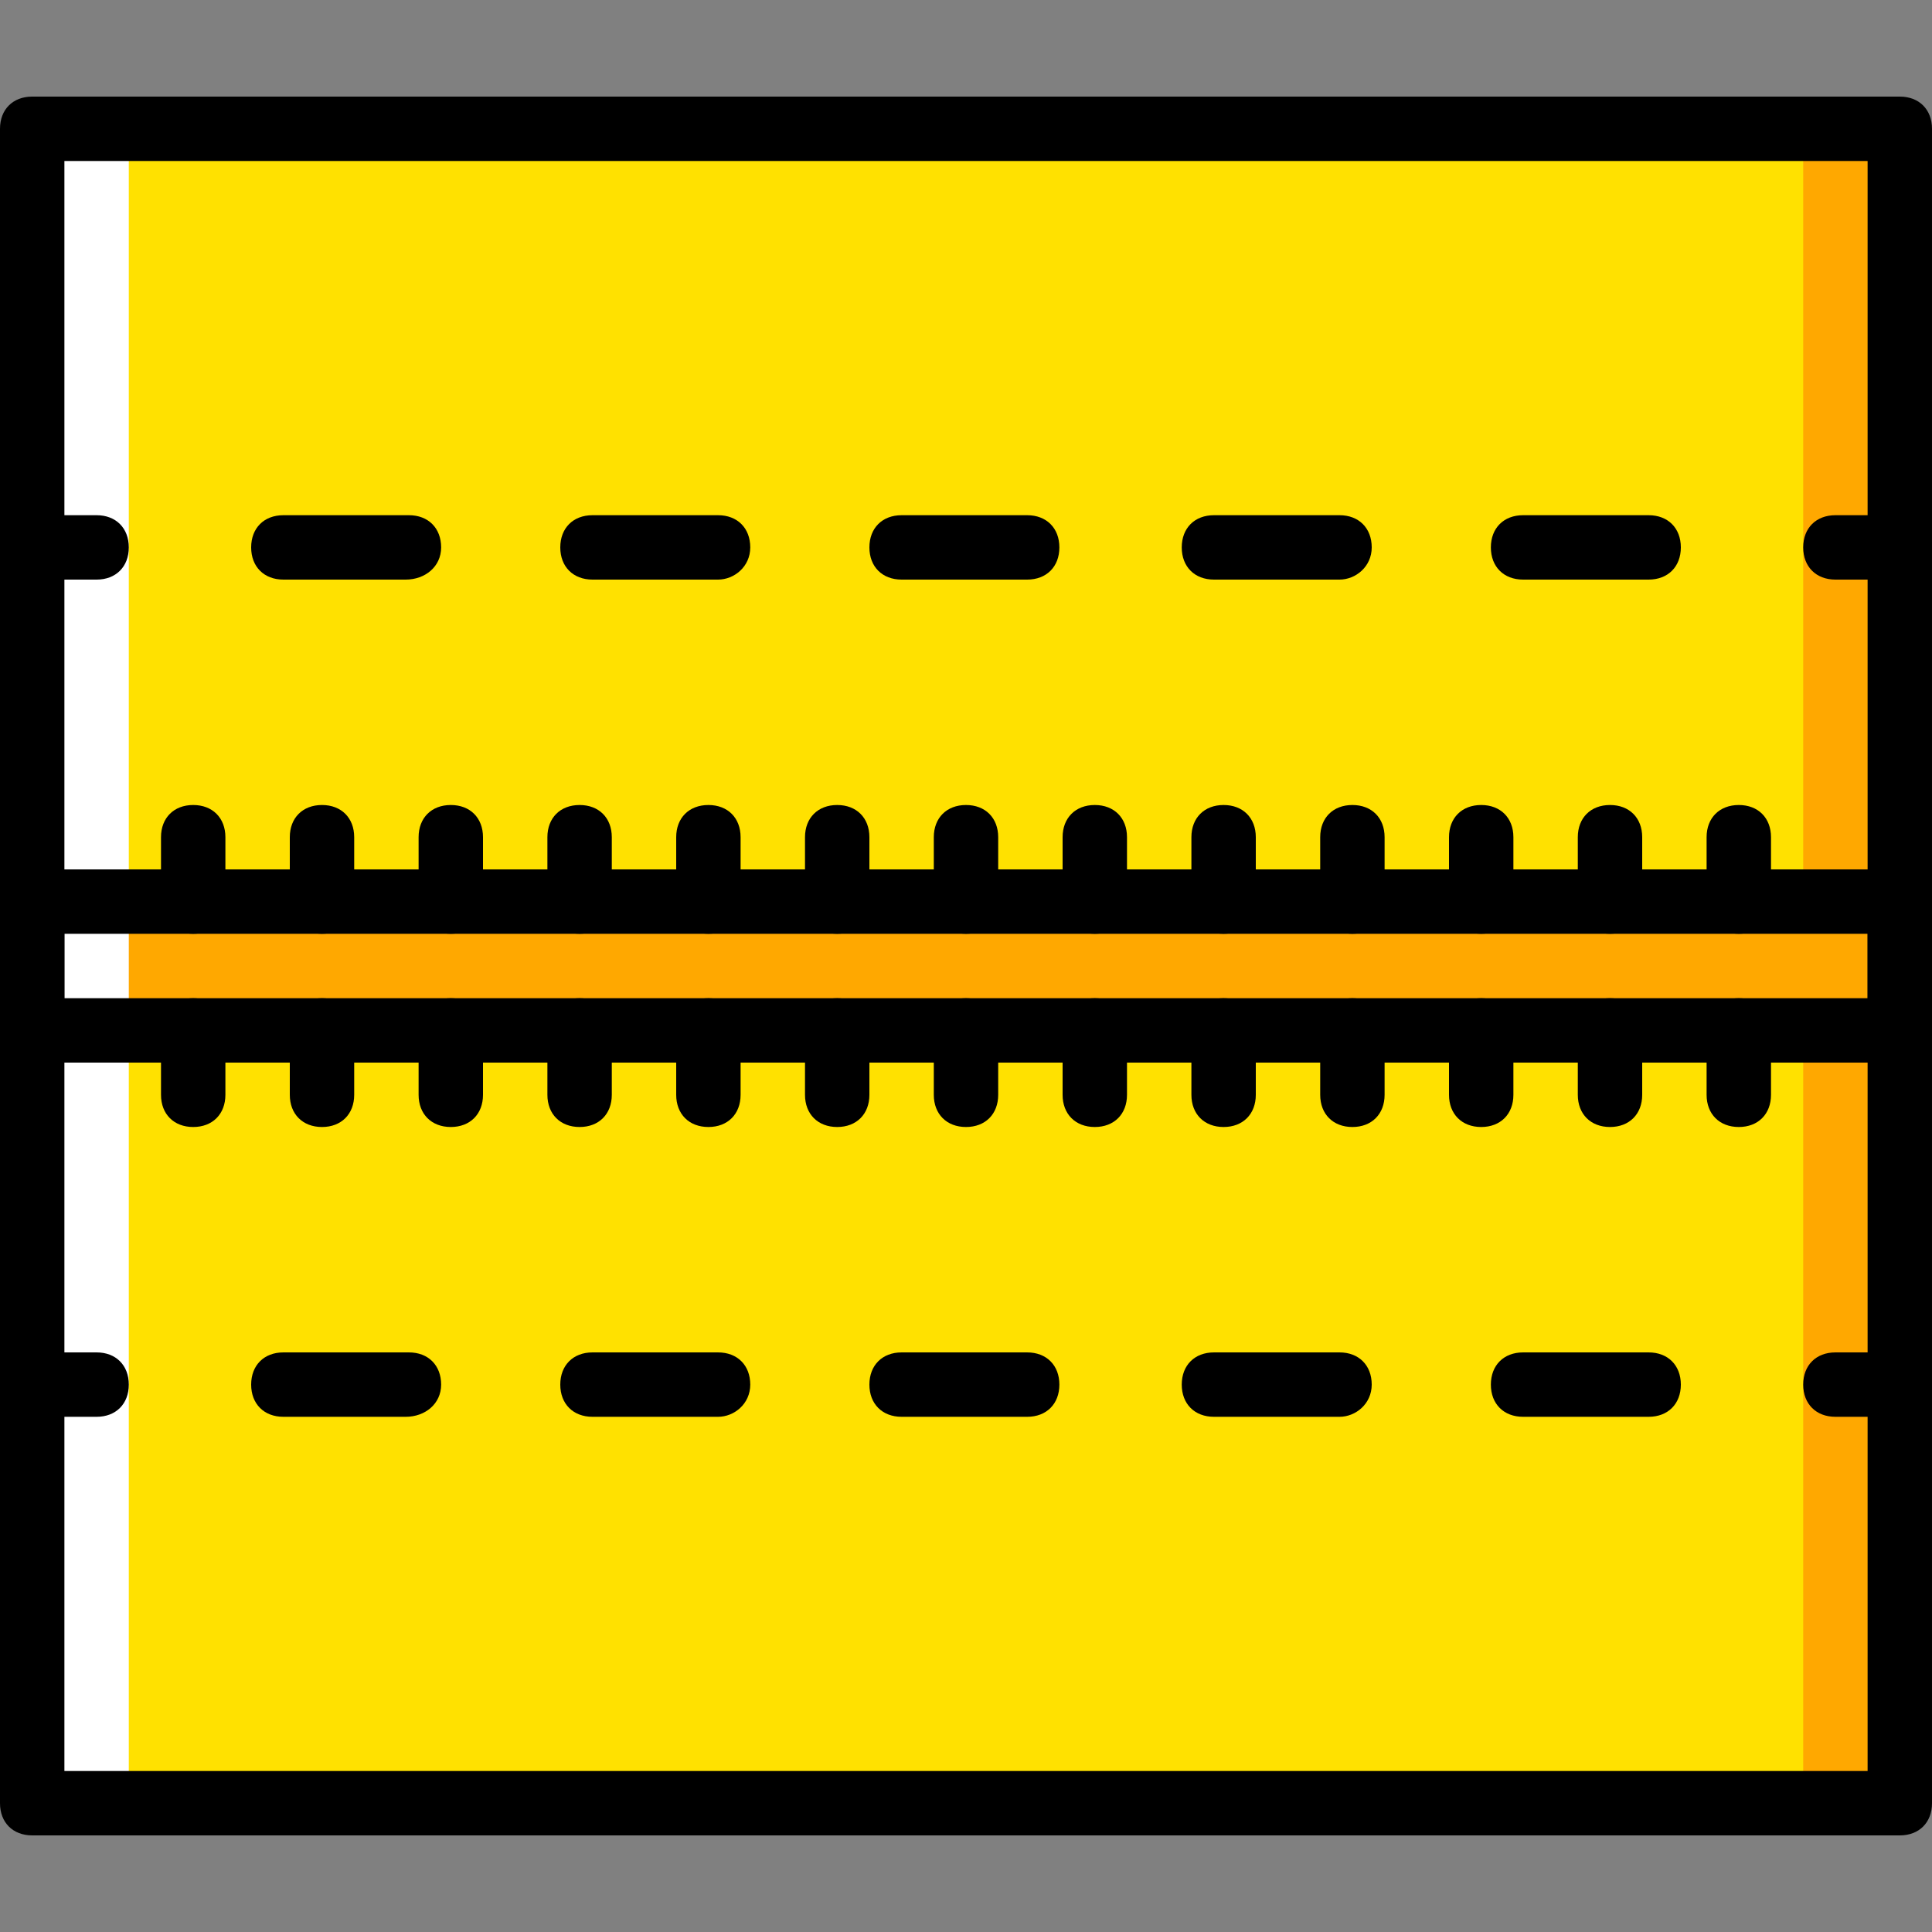
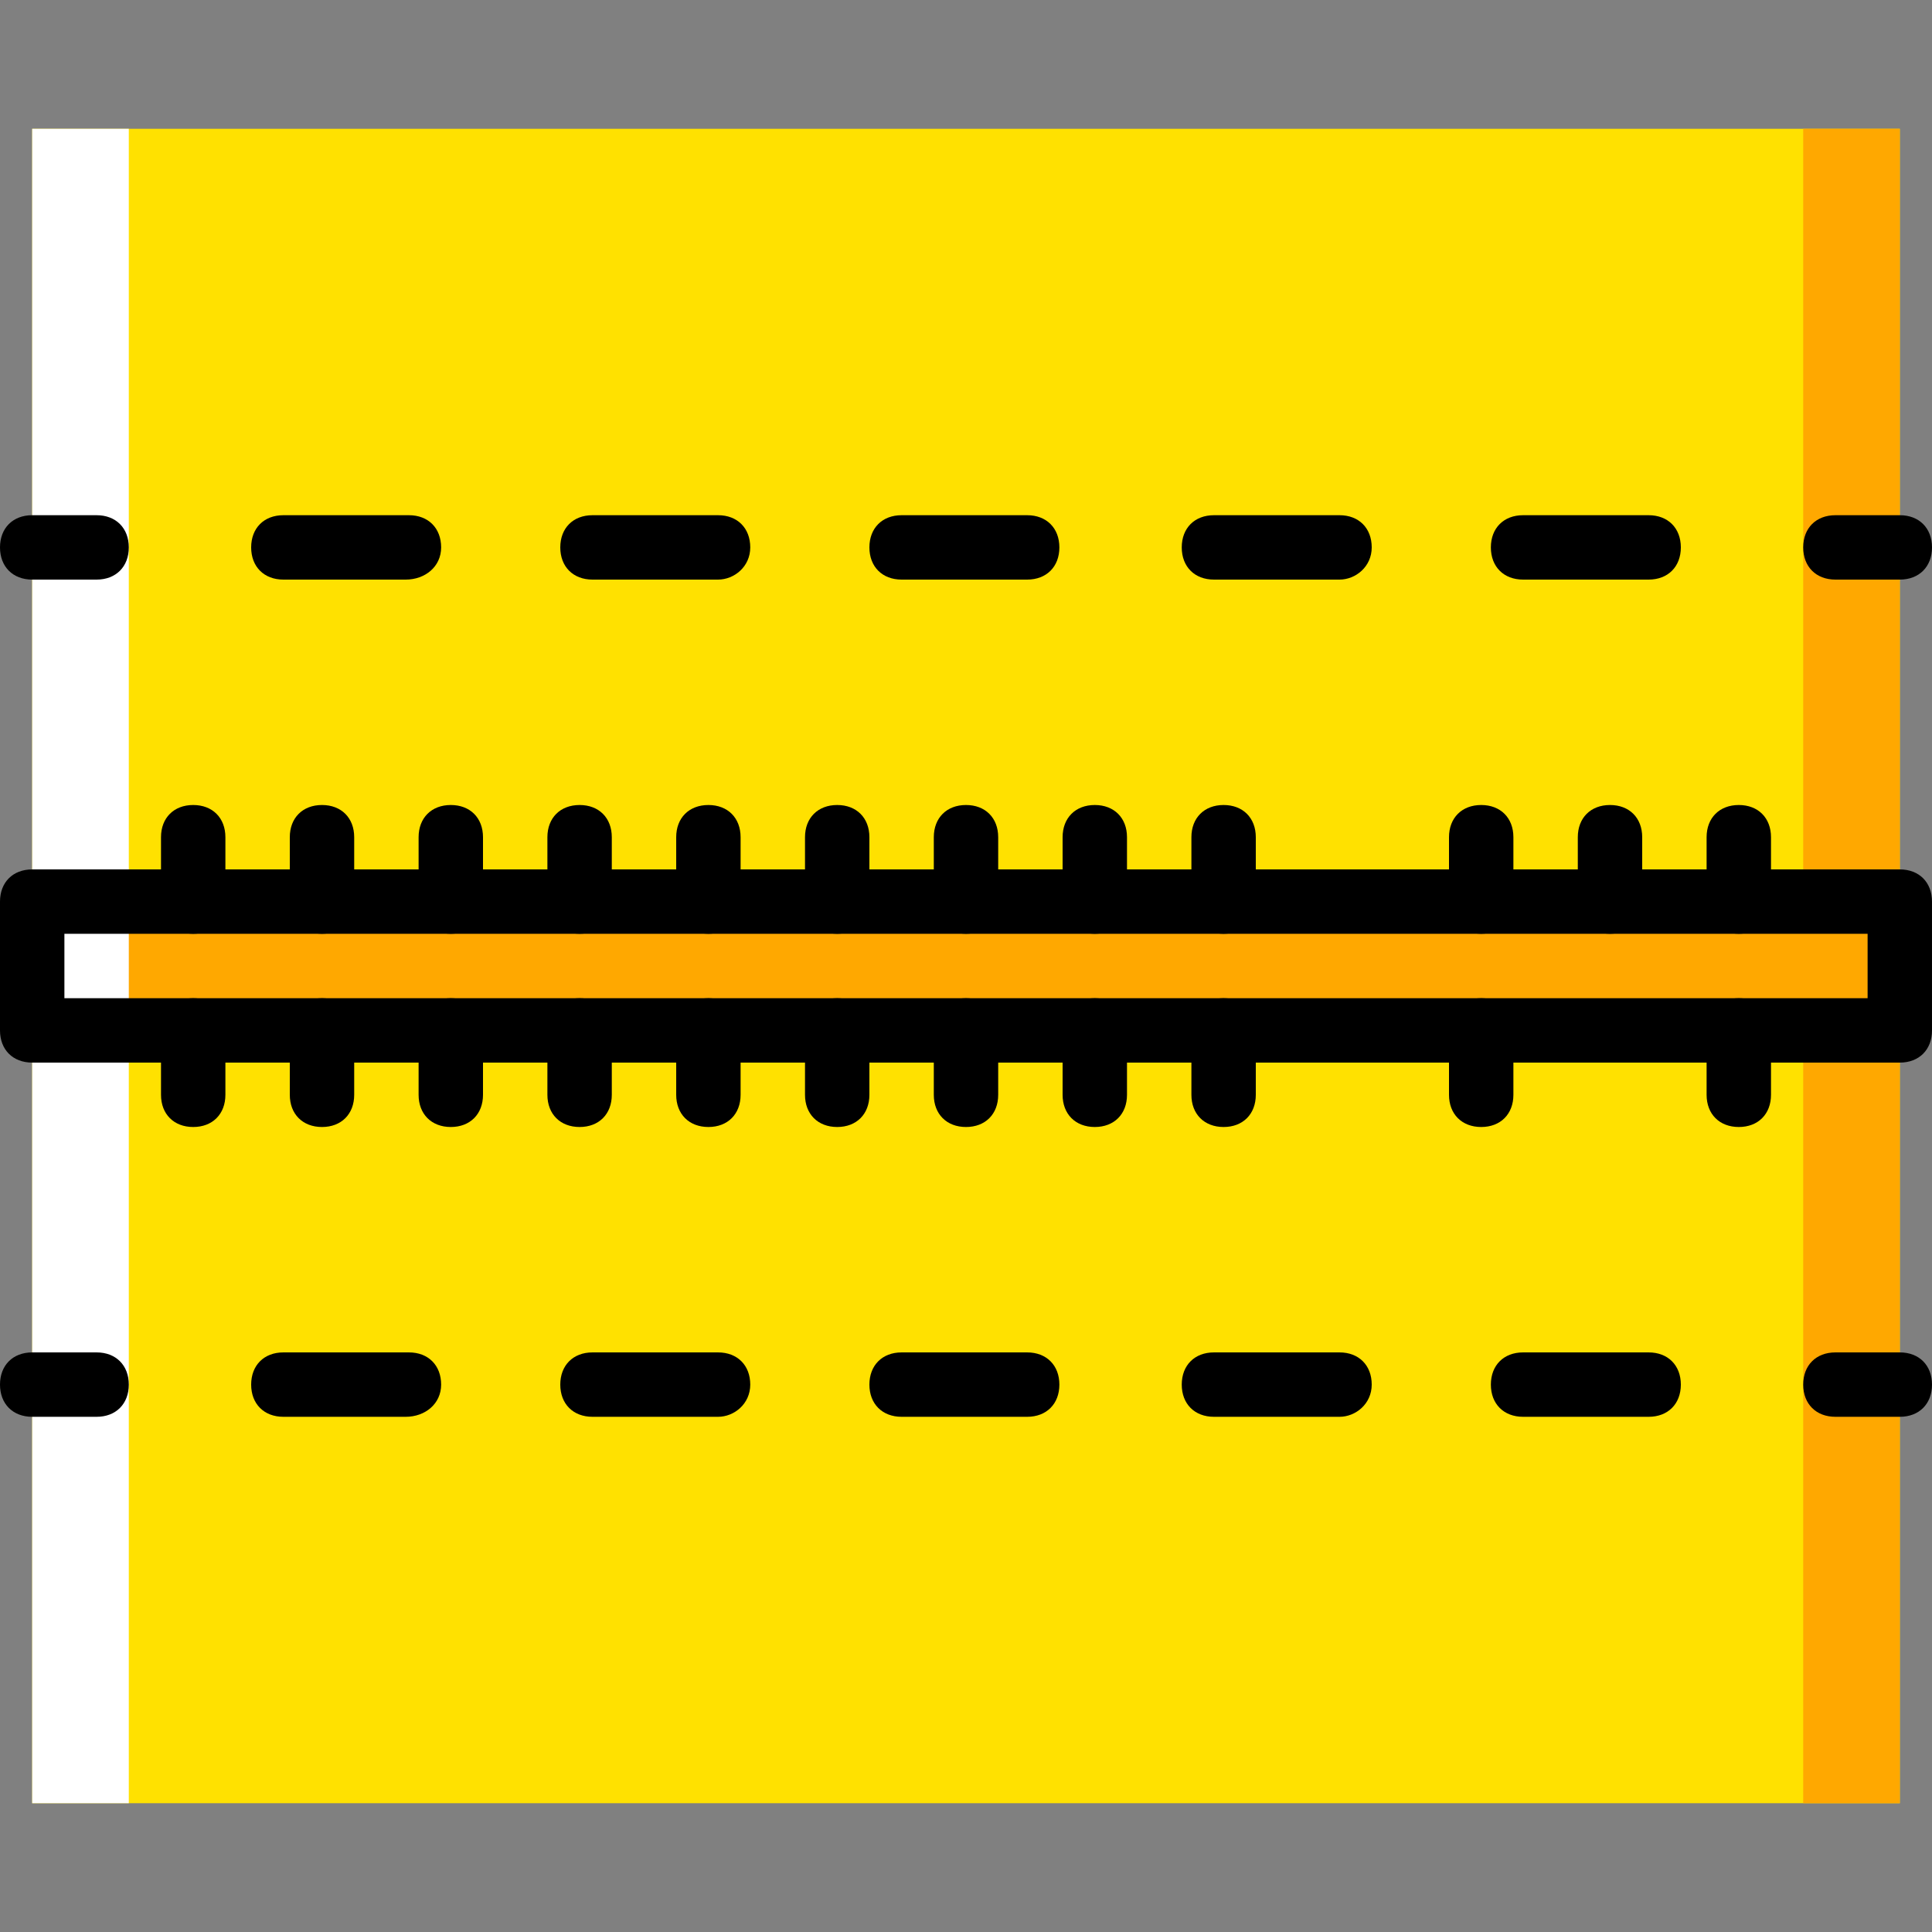
<svg xmlns="http://www.w3.org/2000/svg" height="800px" width="800px" version="1.1" id="Layer_1" viewBox="0 0 512 512" xml:space="preserve">
  <rect x="0" y="0" width="512" height="512" fill="#808080" stroke="none" />
  <g transform="translate(1)">
    <polygon style="fill:#FFE100;" points="502.467,256 502.467,34.133 7.533,34.133 7.533,256 7.533,477.867 502.467,477.867  " />
    <g>
      <polygon style="fill:#FFA800;" points="7.533,273.067 502.467,273.067 502.467,238.933 7.533,238.933   " />
      <polygon style="fill:#FFA800;" points="476.867,34.133 476.867,256 476.867,477.867 502.467,477.867 502.467,256 502.467,34.133       " />
    </g>
    <polygon style="fill:#FFFFFF;" points="7.533,34.133 7.533,256 7.533,477.867 33.133,477.867 33.133,256 33.133,34.133  " />
    <path d="M502.467,153.6H485.4c-5.12,0-8.533-3.413-8.533-8.533c0-5.12,3.413-8.533,8.533-8.533h17.067   c5.12,0,8.533,3.413,8.533,8.533C511,150.187,507.587,153.6,502.467,153.6z" />
    <path d="M435.907,153.6h-33.28c-5.12,0-8.533-3.413-8.533-8.533c0-5.12,3.413-8.533,8.533-8.533h33.28   c5.12,0,8.533,3.413,8.533,8.533C444.44,150.187,441.027,153.6,435.907,153.6z M353.987,153.6h-33.28   c-5.12,0-8.533-3.413-8.533-8.533c0-5.12,3.413-8.533,8.533-8.533h33.28c5.12,0,8.533,3.413,8.533,8.533   C362.52,150.187,358.253,153.6,353.987,153.6z M271.213,153.6h-33.28c-5.12,0-8.533-3.413-8.533-8.533   c0-5.12,3.413-8.533,8.533-8.533h33.28c5.12,0,8.533,3.413,8.533,8.533C279.747,150.187,276.333,153.6,271.213,153.6z    M189.293,153.6h-33.28c-5.12,0-8.533-3.413-8.533-8.533c0-5.12,3.413-8.533,8.533-8.533h33.28c5.12,0,8.533,3.413,8.533,8.533   C197.827,150.187,193.56,153.6,189.293,153.6z M106.52,153.6H74.093c-5.12,0-8.533-3.413-8.533-8.533   c0-5.12,3.413-8.533,8.533-8.533h33.28c5.12,0,8.533,3.413,8.533,8.533C115.907,150.187,111.64,153.6,106.52,153.6z" />
    <path d="M24.6,153.6H7.533c-5.12,0-8.533-3.413-8.533-8.533c0-5.12,3.413-8.533,8.533-8.533H24.6c5.12,0,8.533,3.413,8.533,8.533   C33.133,150.187,29.72,153.6,24.6,153.6z" />
-     <path d="M502.467,486.4H7.533c-5.12,0-8.533-3.413-8.533-8.533V34.133c0-5.12,3.413-8.533,8.533-8.533h494.933   c5.12,0,8.533,3.413,8.533,8.533v443.733C511,482.987,507.587,486.4,502.467,486.4z M16.067,469.333h477.867V42.667H16.067V469.333   z" />
    <path d="M502.467,375.467H485.4c-5.12,0-8.533-3.413-8.533-8.533s3.413-8.533,8.533-8.533h17.067c5.12,0,8.533,3.413,8.533,8.533   S507.587,375.467,502.467,375.467z" />
    <path d="M435.907,375.467h-33.28c-5.12,0-8.533-3.413-8.533-8.533s3.413-8.533,8.533-8.533h33.28c5.12,0,8.533,3.413,8.533,8.533   S441.027,375.467,435.907,375.467z M353.987,375.467h-33.28c-5.12,0-8.533-3.413-8.533-8.533s3.413-8.533,8.533-8.533h33.28   c5.12,0,8.533,3.413,8.533,8.533S358.253,375.467,353.987,375.467z M271.213,375.467h-33.28c-5.12,0-8.533-3.413-8.533-8.533   s3.413-8.533,8.533-8.533h33.28c5.12,0,8.533,3.413,8.533,8.533S276.333,375.467,271.213,375.467z M189.293,375.467h-33.28   c-5.12,0-8.533-3.413-8.533-8.533s3.413-8.533,8.533-8.533h33.28c5.12,0,8.533,3.413,8.533,8.533S193.56,375.467,189.293,375.467z    M106.52,375.467H74.093c-5.12,0-8.533-3.413-8.533-8.533s3.413-8.533,8.533-8.533h33.28c5.12,0,8.533,3.413,8.533,8.533   S111.64,375.467,106.52,375.467z" />
    <path d="M24.6,375.467H7.533c-5.12,0-8.533-3.413-8.533-8.533s3.413-8.533,8.533-8.533H24.6c5.12,0,8.533,3.413,8.533,8.533   S29.72,375.467,24.6,375.467z" />
    <path d="M502.467,281.6H7.533c-5.12,0-8.533-3.413-8.533-8.533v-34.133c0-5.12,3.413-8.533,8.533-8.533h494.933   c5.12,0,8.533,3.413,8.533,8.533v34.133C511,278.187,507.587,281.6,502.467,281.6z M16.067,264.533h477.867v-17.067H16.067V264.533   z" />
    <path d="M459.8,298.667c-5.12,0-8.533-3.413-8.533-8.533v-17.067c0-5.12,3.413-8.533,8.533-8.533s8.533,3.413,8.533,8.533v17.067   C468.333,295.253,464.92,298.667,459.8,298.667z" />
-     <path d="M425.667,298.667c-5.12,0-8.533-3.413-8.533-8.533v-17.067c0-5.12,3.413-8.533,8.533-8.533s8.533,3.413,8.533,8.533v17.067   C434.2,295.253,430.787,298.667,425.667,298.667z" />
    <path d="M391.533,298.667c-5.12,0-8.533-3.413-8.533-8.533v-17.067c0-5.12,3.413-8.533,8.533-8.533s8.533,3.413,8.533,8.533v17.067   C400.067,295.253,396.653,298.667,391.533,298.667z" />
-     <path d="M357.4,298.667c-5.12,0-8.533-3.413-8.533-8.533v-17.067c0-5.12,3.413-8.533,8.533-8.533s8.533,3.413,8.533,8.533v17.067   C365.933,295.253,362.52,298.667,357.4,298.667z" />
    <path d="M323.267,298.667c-5.12,0-8.533-3.413-8.533-8.533v-17.067c0-5.12,3.413-8.533,8.533-8.533c5.12,0,8.533,3.413,8.533,8.533   v17.067C331.8,295.253,328.387,298.667,323.267,298.667z" />
    <path d="M289.133,298.667c-5.12,0-8.533-3.413-8.533-8.533v-17.067c0-5.12,3.413-8.533,8.533-8.533c5.12,0,8.533,3.413,8.533,8.533   v17.067C297.667,295.253,294.253,298.667,289.133,298.667z" />
    <path d="M255,298.667c-5.12,0-8.533-3.413-8.533-8.533v-17.067c0-5.12,3.413-8.533,8.533-8.533s8.533,3.413,8.533,8.533v17.067   C263.533,295.253,260.12,298.667,255,298.667z" />
    <path d="M220.867,298.667c-5.12,0-8.533-3.413-8.533-8.533v-17.067c0-5.12,3.413-8.533,8.533-8.533c5.12,0,8.533,3.413,8.533,8.533   v17.067C229.4,295.253,225.987,298.667,220.867,298.667z" />
    <path d="M186.733,298.667c-5.12,0-8.533-3.413-8.533-8.533v-17.067c0-5.12,3.413-8.533,8.533-8.533c5.12,0,8.533,3.413,8.533,8.533   v17.067C195.267,295.253,191.853,298.667,186.733,298.667z" />
    <path d="M152.6,298.667c-5.12,0-8.533-3.413-8.533-8.533v-17.067c0-5.12,3.413-8.533,8.533-8.533c5.12,0,8.533,3.413,8.533,8.533   v17.067C161.133,295.253,157.72,298.667,152.6,298.667z" />
    <path d="M118.467,298.667c-5.12,0-8.533-3.413-8.533-8.533v-17.067c0-5.12,3.413-8.533,8.533-8.533s8.533,3.413,8.533,8.533v17.067   C127,295.253,123.587,298.667,118.467,298.667z" />
    <path d="M84.333,298.667c-5.12,0-8.533-3.413-8.533-8.533v-17.067c0-5.12,3.413-8.533,8.533-8.533s8.533,3.413,8.533,8.533v17.067   C92.867,295.253,89.453,298.667,84.333,298.667z" />
    <path d="M50.2,298.667c-5.12,0-8.533-3.413-8.533-8.533v-17.067c0-5.12,3.413-8.533,8.533-8.533s8.533,3.413,8.533,8.533v17.067   C58.733,295.253,55.32,298.667,50.2,298.667z" />
    <path d="M459.8,247.467c-5.12,0-8.533-3.413-8.533-8.533v-17.067c0-5.12,3.413-8.533,8.533-8.533s8.533,3.413,8.533,8.533v17.067   C468.333,244.053,464.92,247.467,459.8,247.467z" />
    <path d="M425.667,247.467c-5.12,0-8.533-3.413-8.533-8.533v-17.067c0-5.12,3.413-8.533,8.533-8.533s8.533,3.413,8.533,8.533v17.067   C434.2,244.053,430.787,247.467,425.667,247.467z" />
    <path d="M391.533,247.467c-5.12,0-8.533-3.413-8.533-8.533v-17.067c0-5.12,3.413-8.533,8.533-8.533s8.533,3.413,8.533,8.533v17.067   C400.067,244.053,396.653,247.467,391.533,247.467z" />
-     <path d="M357.4,247.467c-5.12,0-8.533-3.413-8.533-8.533v-17.067c0-5.12,3.413-8.533,8.533-8.533s8.533,3.413,8.533,8.533v17.067   C365.933,244.053,362.52,247.467,357.4,247.467z" />
    <path d="M323.267,247.467c-5.12,0-8.533-3.413-8.533-8.533v-17.067c0-5.12,3.413-8.533,8.533-8.533c5.12,0,8.533,3.413,8.533,8.533   v17.067C331.8,244.053,328.387,247.467,323.267,247.467z" />
    <path d="M289.133,247.467c-5.12,0-8.533-3.413-8.533-8.533v-17.067c0-5.12,3.413-8.533,8.533-8.533c5.12,0,8.533,3.413,8.533,8.533   v17.067C297.667,244.053,294.253,247.467,289.133,247.467z" />
    <path d="M255,247.467c-5.12,0-8.533-3.413-8.533-8.533v-17.067c0-5.12,3.413-8.533,8.533-8.533s8.533,3.413,8.533,8.533v17.067   C263.533,244.053,260.12,247.467,255,247.467z" />
    <path d="M220.867,247.467c-5.12,0-8.533-3.413-8.533-8.533v-17.067c0-5.12,3.413-8.533,8.533-8.533c5.12,0,8.533,3.413,8.533,8.533   v17.067C229.4,244.053,225.987,247.467,220.867,247.467z" />
    <path d="M186.733,247.467c-5.12,0-8.533-3.413-8.533-8.533v-17.067c0-5.12,3.413-8.533,8.533-8.533c5.12,0,8.533,3.413,8.533,8.533   v17.067C195.267,244.053,191.853,247.467,186.733,247.467z" />
    <path d="M152.6,247.467c-5.12,0-8.533-3.413-8.533-8.533v-17.067c0-5.12,3.413-8.533,8.533-8.533c5.12,0,8.533,3.413,8.533,8.533   v17.067C161.133,244.053,157.72,247.467,152.6,247.467z" />
    <path d="M118.467,247.467c-5.12,0-8.533-3.413-8.533-8.533v-17.067c0-5.12,3.413-8.533,8.533-8.533s8.533,3.413,8.533,8.533v17.067   C127,244.053,123.587,247.467,118.467,247.467z" />
    <path d="M84.333,247.467c-5.12,0-8.533-3.413-8.533-8.533v-17.067c0-5.12,3.413-8.533,8.533-8.533s8.533,3.413,8.533,8.533v17.067   C92.867,244.053,89.453,247.467,84.333,247.467z" />
    <path d="M50.2,247.467c-5.12,0-8.533-3.413-8.533-8.533v-17.067c0-5.12,3.413-8.533,8.533-8.533s8.533,3.413,8.533,8.533v17.067   C58.733,244.053,55.32,247.467,50.2,247.467z" />
  </g>
</svg>